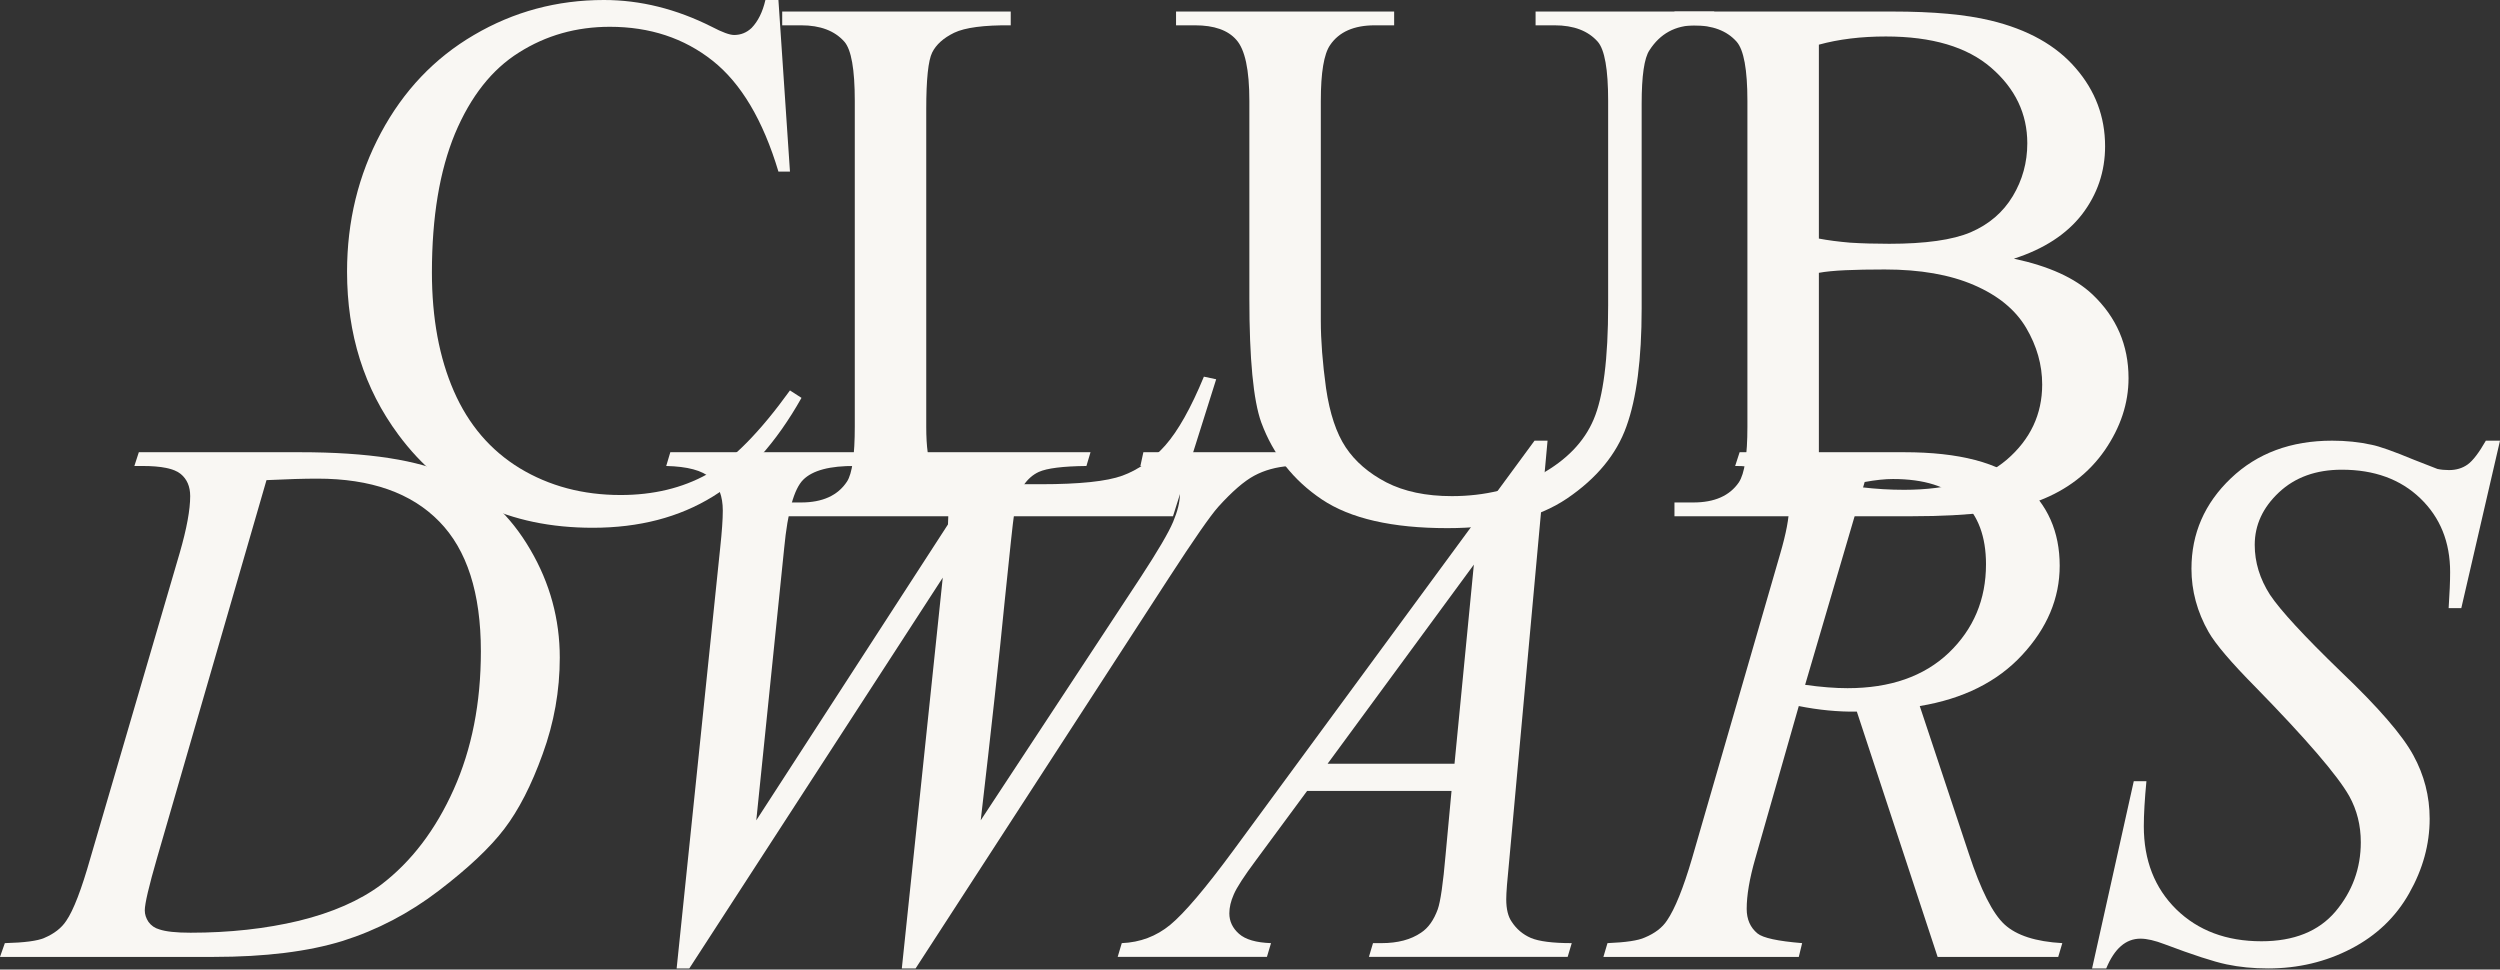
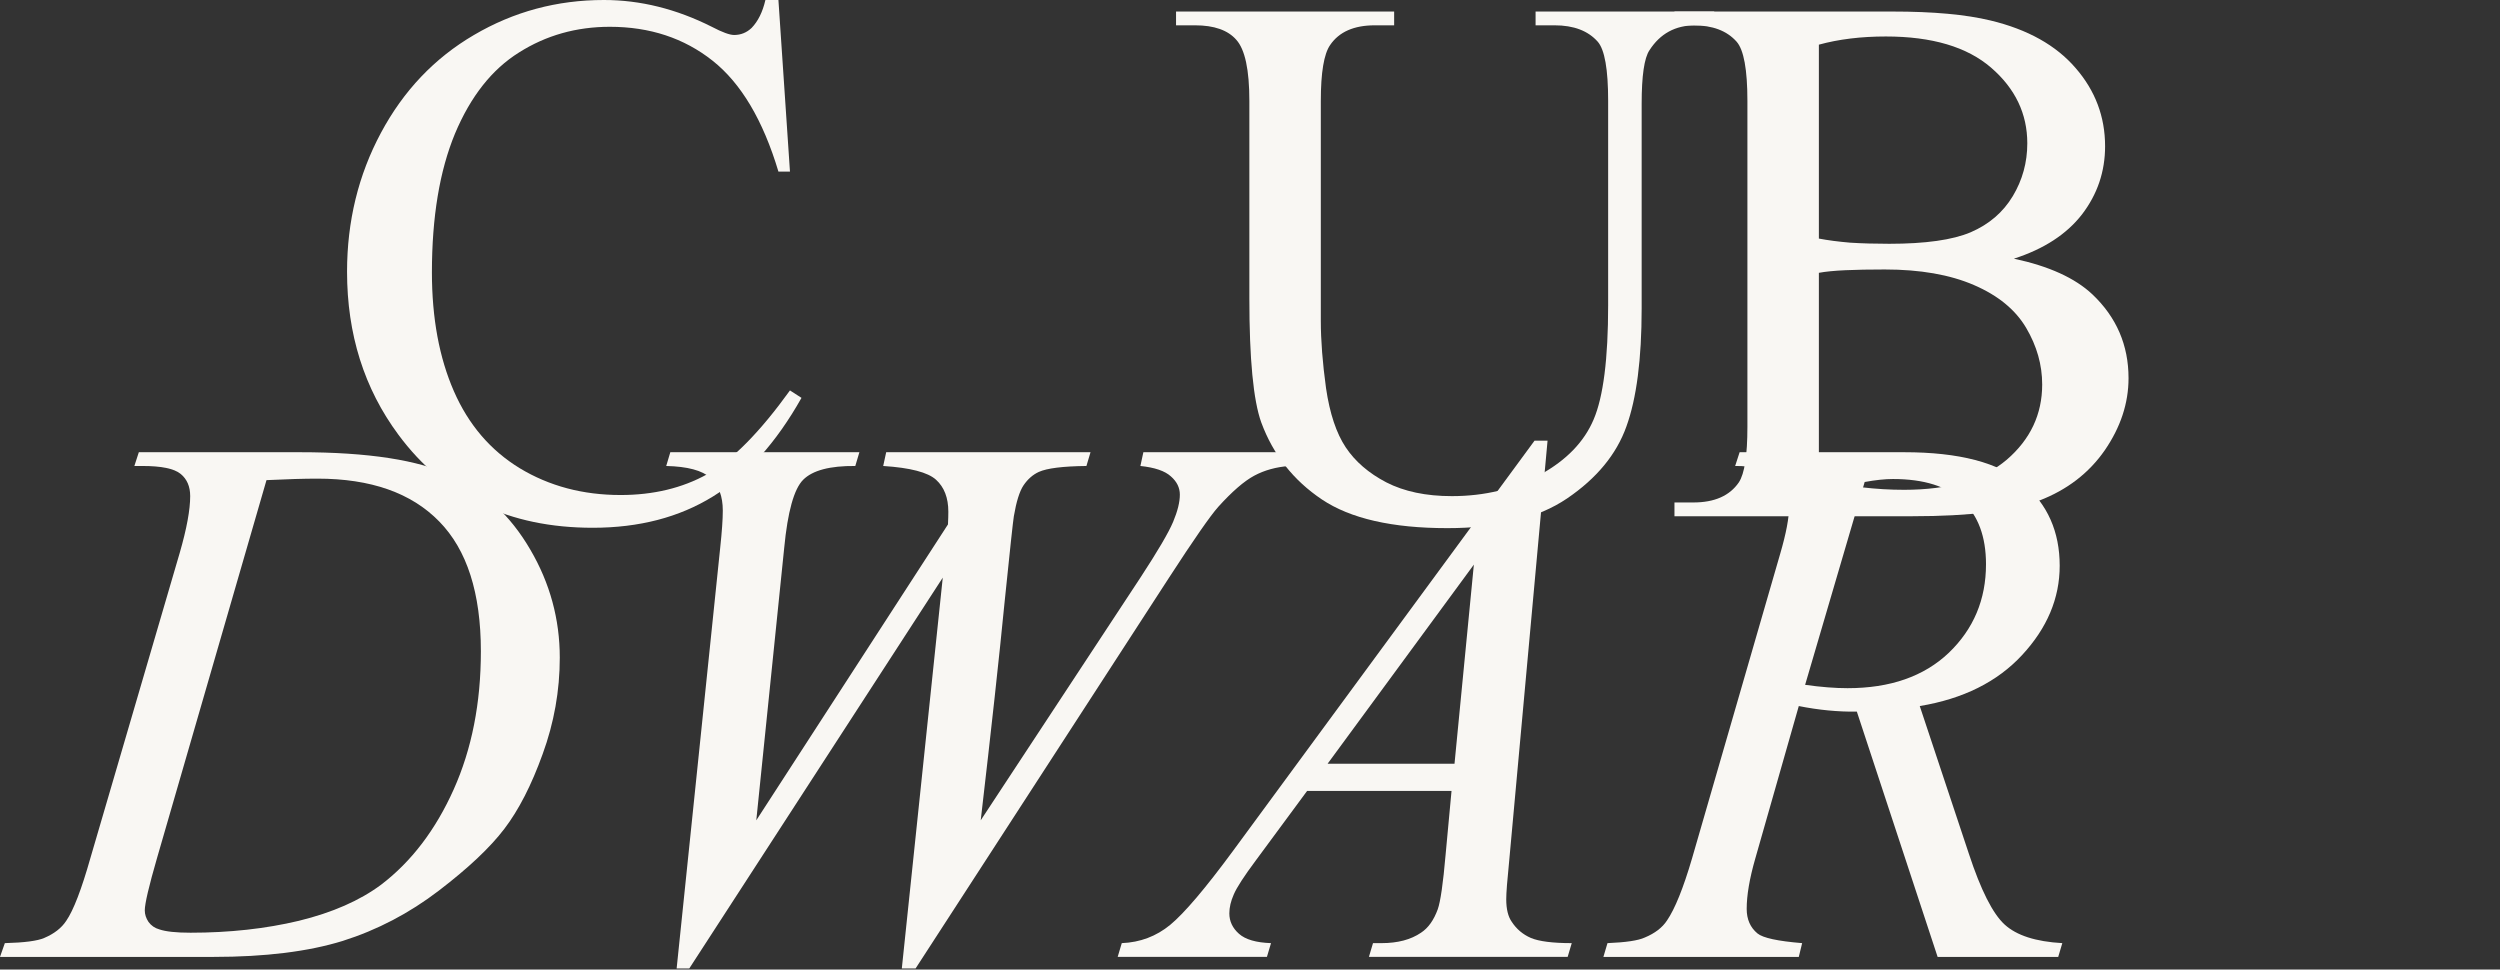
<svg xmlns="http://www.w3.org/2000/svg" width="312" height="121" viewBox="0 0 312 121" fill="none">
  <rect x="0" y="0" width="312" height="121" fill="#333333" stroke="none" />
  <path d="M251.334 32.283C255.701 33.212 258.968 34.698 261.135 36.742C264.139 39.591 265.641 43.075 265.641 47.193C265.641 50.321 264.65 53.324 262.668 56.204C260.686 59.053 257.961 61.143 254.493 62.475C251.056 63.775 245.791 64.426 238.7 64.426H208.973V62.707H211.342C213.974 62.707 215.863 61.871 217.008 60.199C217.721 59.115 218.077 56.808 218.077 53.278V12.588C218.077 8.687 217.628 6.225 216.73 5.203C215.522 3.84 213.726 3.159 211.342 3.159H208.973V1.44H236.192C241.27 1.44 245.342 1.812 248.408 2.555C253.053 3.67 256.599 5.652 259.045 8.501C261.491 11.319 262.715 14.57 262.715 18.255C262.715 21.414 261.755 24.247 259.835 26.755C257.915 29.233 255.081 31.075 251.334 32.283ZM226.995 29.774C228.141 29.991 229.441 30.162 230.897 30.285C232.383 30.378 234.009 30.425 235.774 30.425C240.295 30.425 243.686 29.945 245.946 28.985C248.238 27.994 249.987 26.492 251.195 24.479C252.403 22.466 253.007 20.268 253.007 17.884C253.007 14.198 251.505 11.055 248.501 8.454C245.497 5.853 241.116 4.553 235.356 4.553C232.259 4.553 229.472 4.893 226.995 5.574V29.774ZM226.995 59.874C230.587 60.71 234.133 61.128 237.632 61.128C243.237 61.128 247.51 59.874 250.452 57.365C253.394 54.826 254.865 51.699 254.865 47.983C254.865 45.536 254.199 43.183 252.867 40.922C251.536 38.662 249.368 36.881 246.364 35.581C243.361 34.28 239.645 33.63 235.217 33.63C233.297 33.63 231.655 33.661 230.293 33.723C228.93 33.785 227.831 33.893 226.995 34.048V59.874Z" fill="#F9F7F3" />
  <path d="M191.64 3.159V1.44H213.935V3.159H211.566C209.089 3.159 207.185 4.196 205.853 6.271C205.203 7.231 204.878 9.461 204.878 12.96V38.507C204.878 44.824 204.243 49.732 202.973 53.231C201.735 56.7 199.273 59.688 195.588 62.196C191.934 64.673 186.948 65.912 180.631 65.912C173.757 65.912 168.539 64.72 164.978 62.336C161.417 59.951 158.893 56.746 157.406 52.721C156.415 49.965 155.92 44.793 155.92 37.206V12.588C155.92 8.717 155.378 6.178 154.294 4.971C153.241 3.763 151.523 3.159 149.138 3.159H146.77V1.44H173.989V3.159H171.573C168.972 3.159 167.114 3.98 166 5.621C165.225 6.736 164.838 9.058 164.838 12.588V40.04C164.838 42.486 165.055 45.289 165.489 48.447C165.953 51.606 166.774 54.068 167.95 55.833C169.127 57.598 170.815 59.053 173.013 60.199C175.243 61.344 177.968 61.917 181.188 61.917C185.307 61.917 188.992 61.019 192.243 59.223C195.495 57.427 197.709 55.136 198.886 52.349C200.093 49.531 200.697 44.778 200.697 38.089V12.588C200.697 8.656 200.264 6.194 199.397 5.203C198.189 3.84 196.393 3.159 194.008 3.159H191.64Z" fill="#F9F7F3" />
-   <path d="M150.246 47.007L151.779 47.332L146.391 64.426H97.619V62.707H99.988C102.651 62.707 104.556 61.84 105.701 60.106C106.352 59.115 106.677 56.824 106.677 53.231V12.588C106.677 8.656 106.243 6.194 105.376 5.203C104.168 3.84 102.372 3.159 99.988 3.159H97.619V1.44H126.139V3.159C122.795 3.128 120.441 3.438 119.079 4.088C117.747 4.738 116.834 5.559 116.338 6.55C115.843 7.541 115.595 9.91 115.595 13.657V53.231C115.595 55.802 115.843 57.567 116.338 58.527C116.71 59.177 117.283 59.657 118.057 59.967C118.831 60.276 121.246 60.431 125.303 60.431H129.901C134.732 60.431 138.123 60.075 140.074 59.363C142.025 58.651 143.805 57.396 145.415 55.6C147.026 53.773 148.636 50.909 150.246 47.007Z" fill="#F9F7F3" />
  <path d="M97.147 0L98.587 21.413H97.147C95.227 15.003 92.487 10.389 88.926 7.571C85.365 4.753 81.091 3.344 76.106 3.344C71.925 3.344 68.147 4.413 64.772 6.549C61.397 8.655 58.734 12.03 56.783 16.675C54.863 21.32 53.903 27.095 53.903 34.001C53.903 39.699 54.816 44.638 56.643 48.818C58.471 52.999 61.211 56.204 64.865 58.433C68.55 60.663 72.746 61.778 77.453 61.778C81.54 61.778 85.148 60.91 88.275 59.176C91.403 57.411 94.84 53.928 98.587 48.725L100.027 49.654C96.868 55.259 93.184 59.362 88.972 61.963C84.761 64.564 79.76 65.865 73.969 65.865C63.533 65.865 55.451 61.994 49.722 54.253C45.449 48.493 43.312 41.712 43.312 33.908C43.312 27.622 44.721 21.847 47.539 16.582C50.357 11.318 54.228 7.246 59.152 4.366C64.106 1.455 69.51 0 75.362 0C79.915 0 84.405 1.115 88.833 3.344C90.133 4.026 91.062 4.366 91.62 4.366C92.456 4.366 93.184 4.072 93.803 3.484C94.608 2.648 95.181 1.486 95.522 0H97.147Z" fill="#F9F7F3" />
-   <path d="M261.092 120.861L266.294 97.497H267.873C267.657 99.758 267.548 101.631 267.548 103.118C267.548 107.36 268.895 110.813 271.589 113.476C274.314 116.139 277.86 117.47 282.226 117.47C286.283 117.47 289.364 116.232 291.47 113.754C293.575 111.246 294.628 108.366 294.628 105.115C294.628 103.009 294.148 101.089 293.188 99.355C291.733 96.785 287.847 92.264 281.529 85.792C278.464 82.695 276.497 80.388 275.63 78.871C274.206 76.363 273.494 73.731 273.494 70.975C273.494 66.578 275.135 62.815 278.417 59.688C281.7 56.56 285.911 54.996 291.052 54.996C292.786 54.996 294.427 55.166 295.975 55.507C296.935 55.693 298.685 56.312 301.224 57.365C303.02 58.077 304.011 58.464 304.197 58.526C304.63 58.619 305.11 58.666 305.637 58.666C306.535 58.666 307.309 58.433 307.959 57.969C308.609 57.504 309.368 56.513 310.235 54.996H312L307.17 75.898H305.59C305.714 74.04 305.776 72.538 305.776 71.393C305.776 67.646 304.537 64.58 302.06 62.196C299.583 59.811 296.316 58.619 292.259 58.619C289.039 58.619 286.422 59.564 284.409 61.453C282.397 63.342 281.39 65.525 281.39 68.002C281.39 70.169 282.025 72.244 283.295 74.226C284.595 76.177 287.552 79.382 292.166 83.841C296.811 88.269 299.815 91.737 301.178 94.246C302.54 96.723 303.221 99.371 303.221 102.189C303.221 105.378 302.37 108.475 300.667 111.478C298.994 114.451 296.579 116.758 293.421 118.399C290.262 120.041 286.809 120.861 283.062 120.861C281.204 120.861 279.47 120.691 277.86 120.35C276.25 120.01 273.68 119.174 270.149 117.842C268.942 117.378 267.935 117.145 267.13 117.145C265.303 117.145 263.879 118.384 262.857 120.861H261.092Z" fill="#F9F7F3" />
  <path d="M241.815 119.422L231.735 88.812C229.382 88.843 226.967 88.61 224.489 88.115L219.055 107.159C218.343 109.636 217.987 111.727 217.987 113.43C217.987 114.73 218.436 115.752 219.334 116.495C220.015 117.053 221.873 117.455 224.907 117.703L224.489 119.422H200.104L200.614 117.703C202.906 117.61 204.454 117.378 205.259 117.006C206.529 116.48 207.458 115.768 208.046 114.87C209.037 113.414 210.075 110.844 211.158 107.159L222.167 69.117C222.91 66.578 223.282 64.612 223.282 63.218C223.282 61.794 222.693 60.586 221.517 59.595C220.371 58.604 218.714 58.124 216.547 58.155L217.104 56.437H237.635C244.509 56.437 249.464 57.737 252.498 60.338C255.533 62.939 257.05 66.361 257.05 70.604C257.05 74.66 255.487 78.376 252.359 81.751C249.262 85.096 245.005 87.217 239.585 88.115L245.717 106.555C247.203 111.076 248.689 114.018 250.176 115.381C251.662 116.743 254.062 117.517 257.376 117.703L256.865 119.422H241.815ZM225.279 85.467C227.261 85.746 229.026 85.885 230.574 85.885C235.9 85.885 240.112 84.415 243.208 81.473C246.305 78.5 247.853 74.815 247.853 70.418C247.853 66.981 246.878 64.348 244.927 62.521C243.007 60.694 240.112 59.781 236.241 59.781C235.25 59.781 234.073 59.905 232.711 60.153L225.279 85.467Z" fill="#F9F7F3" />
  <path d="M193.135 54.996L188.351 107.391C188.103 109.837 187.979 111.447 187.979 112.222C187.979 113.46 188.212 114.405 188.676 115.055C189.264 115.953 190.054 116.619 191.045 117.052C192.067 117.486 193.77 117.703 196.154 117.703L195.644 119.421H170.84L171.351 117.703H172.419C174.432 117.703 176.073 117.269 177.343 116.402C178.241 115.814 178.937 114.838 179.433 113.476C179.773 112.516 180.098 110.255 180.408 106.694L181.151 98.705H163.129L156.719 107.391C155.264 109.342 154.35 110.751 153.979 111.618C153.607 112.454 153.421 113.244 153.421 113.987C153.421 114.978 153.824 115.829 154.629 116.541C155.434 117.254 156.765 117.641 158.623 117.703L158.112 119.421H139.486L139.997 117.703C142.289 117.61 144.302 116.851 146.036 115.427C147.801 113.971 150.417 110.89 153.886 106.183L191.51 54.996H193.135ZM183.938 70.464L165.684 95.314H181.523L183.938 70.464Z" fill="#F9F7F3" />
  <path d="M84.445 120.862L89.88 68.374C90.096 66.361 90.205 64.813 90.205 63.729C90.205 61.933 89.694 60.571 88.672 59.642C87.65 58.712 85.808 58.217 83.144 58.155L83.656 56.437H107.252L106.741 58.155C103.582 58.124 101.415 58.697 100.238 59.874C99.092 61.02 98.302 63.853 97.869 68.374L94.385 102.375L118.307 65.448C118.338 64.828 118.353 64.302 118.353 63.868C118.353 62.134 117.842 60.803 116.82 59.874C115.798 58.945 113.6 58.372 110.224 58.155L110.596 56.437H136.097L135.586 58.155C132.644 58.186 130.662 58.434 129.64 58.898C128.897 59.239 128.262 59.796 127.736 60.571C127.24 61.314 126.838 62.599 126.528 64.426C126.435 64.952 126.048 68.544 125.367 75.202C124.717 81.86 123.726 90.917 122.394 102.375L142.321 72.09C144.489 68.777 145.851 66.454 146.408 65.123C146.966 63.791 147.245 62.661 147.245 61.732C147.245 60.865 146.873 60.106 146.13 59.456C145.387 58.775 144.117 58.341 142.321 58.155L142.693 56.437H161.365L160.901 58.155C159.259 58.279 157.804 58.682 156.534 59.363C155.265 60.044 153.763 61.345 152.029 63.265C151.038 64.379 148.994 67.321 145.898 72.09L114.266 120.862H112.547L117.656 72.09L86.024 120.862H84.445Z" fill="#F9F7F3" />
  <path d="M16.768 58.155L17.326 56.437H37.438C45.954 56.437 52.255 57.412 56.343 59.363C60.462 61.314 63.744 64.395 66.19 68.606C68.637 72.787 69.86 77.277 69.86 82.076C69.86 86.195 69.147 90.205 67.723 94.107C66.33 97.978 64.735 101.09 62.939 103.443C61.174 105.766 58.449 108.336 54.764 111.154C51.079 113.972 47.084 116.062 42.78 117.424C38.475 118.756 33.103 119.422 26.662 119.422H0L0.604 117.703C3.05 117.641 4.691 117.424 5.527 117.053C6.766 116.526 7.68 115.814 8.268 114.916C9.166 113.616 10.172 110.999 11.287 107.066L22.435 68.978C23.302 65.974 23.736 63.621 23.736 61.917C23.736 60.71 23.333 59.781 22.528 59.131C21.723 58.48 20.143 58.155 17.79 58.155H16.768ZM33.258 59.92L19.602 107.066C18.58 110.596 18.069 112.78 18.069 113.616C18.069 114.111 18.224 114.591 18.533 115.056C18.874 115.52 19.323 115.83 19.88 115.985C20.685 116.263 21.986 116.403 23.782 116.403C28.644 116.403 33.149 115.907 37.299 114.916C41.479 113.894 44.901 112.392 47.564 110.411C51.342 107.531 54.361 103.567 56.622 98.52C58.882 93.472 60.013 87.728 60.013 81.287C60.013 74.01 58.278 68.606 54.81 65.076C51.342 61.515 46.279 59.734 39.621 59.734C37.98 59.734 35.859 59.796 33.258 59.92Z" fill="#F9F7F3" />
</svg>